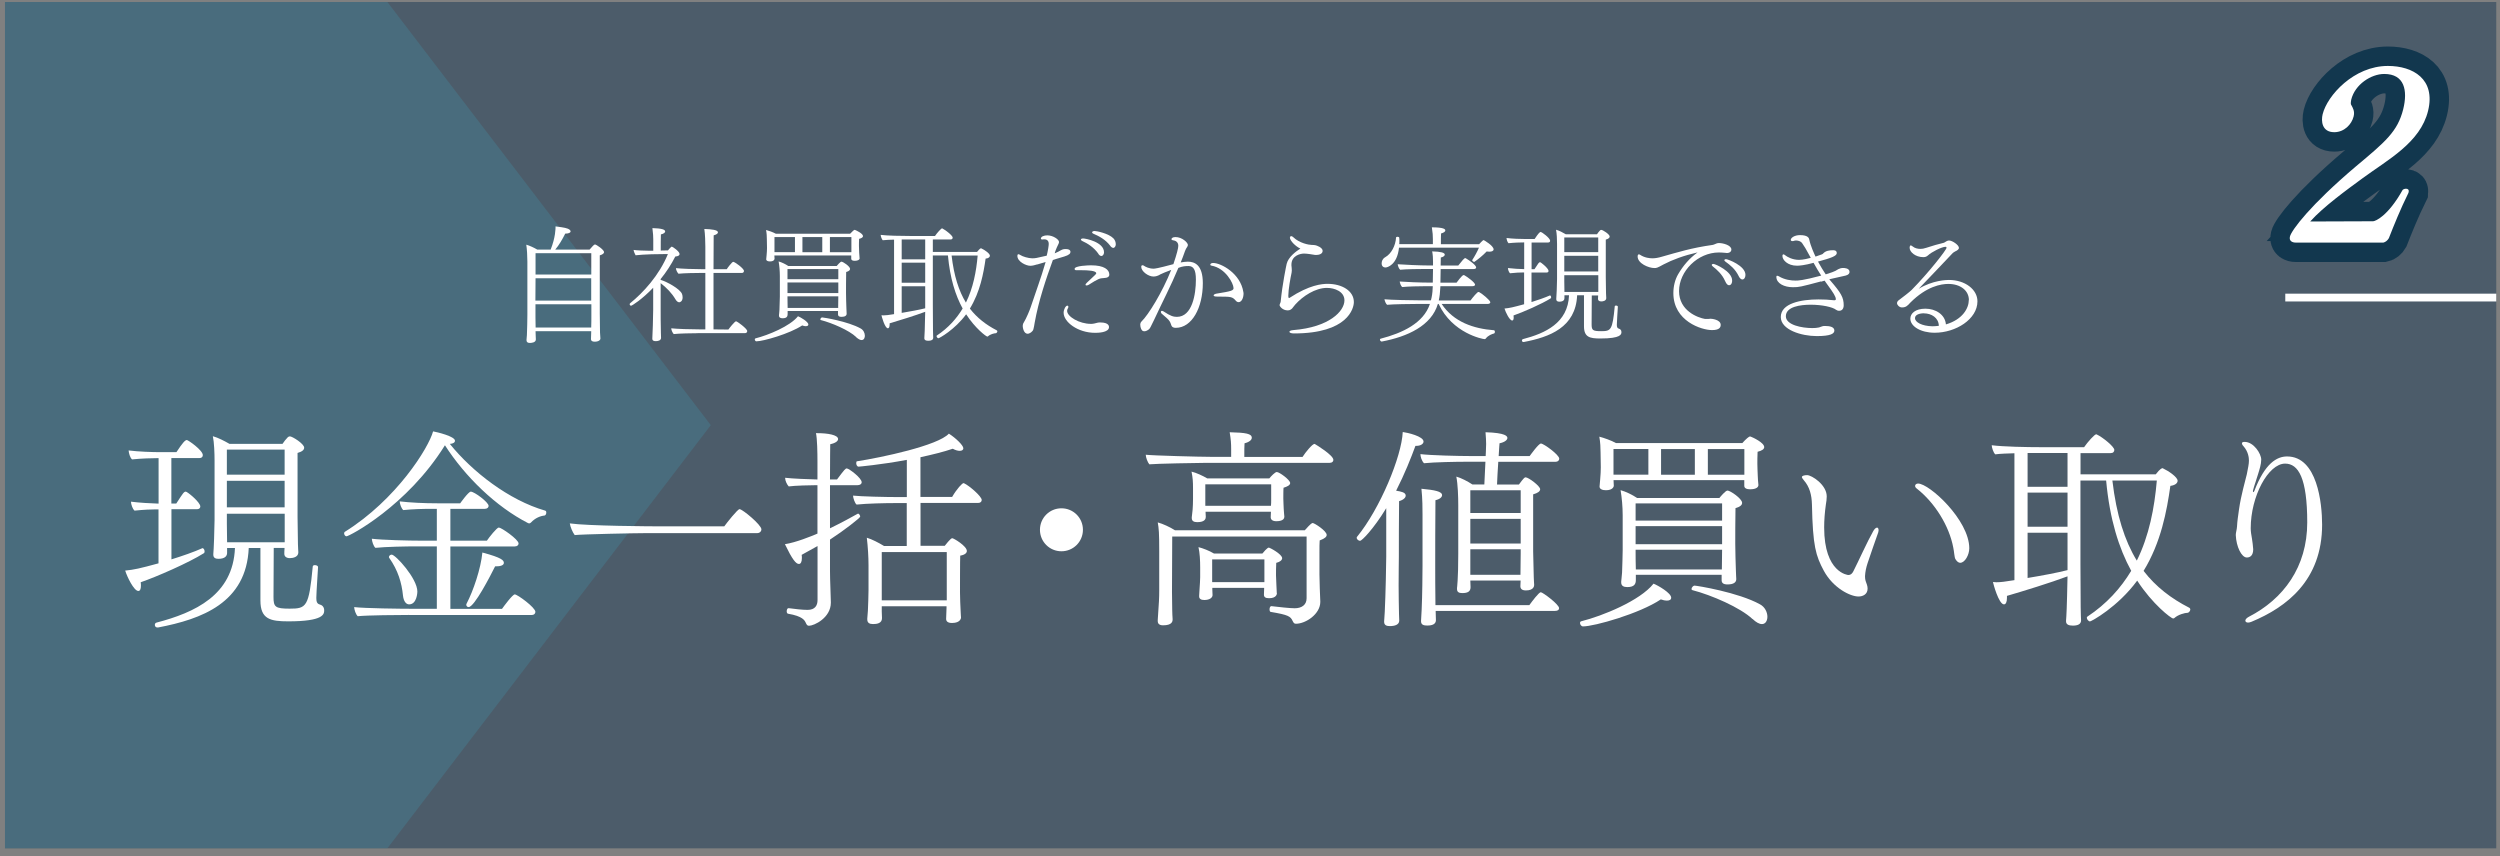
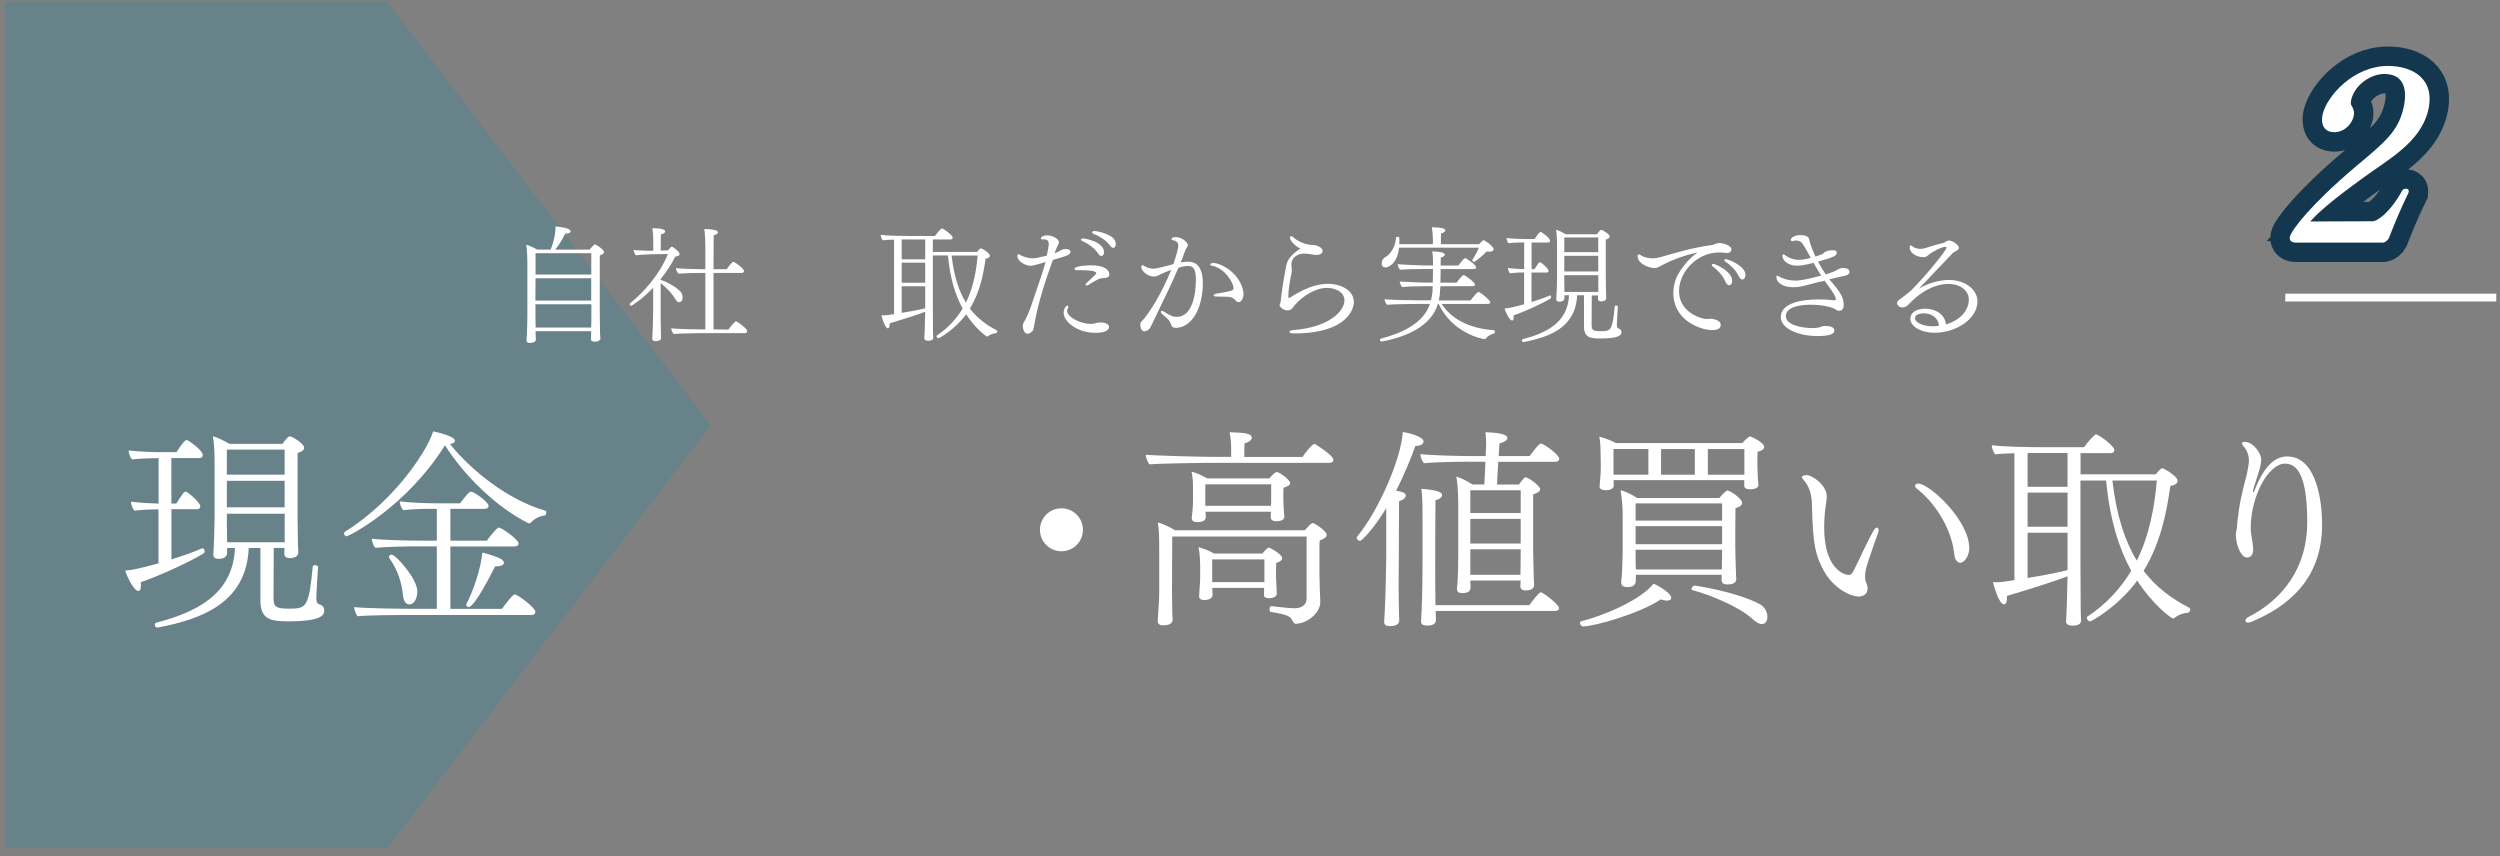
<svg xmlns="http://www.w3.org/2000/svg" viewBox="0 0 321.12 110">
  <rect x="0" y="0" width="321.12" height="110" fill="#808080" stroke="none" />
  <defs>
    <style>
      .cls-1, .cls-2, .cls-3 {
        fill: none;
      }

      .cls-4 {
        clip-path: url(#clippath);
      }

      .cls-5 {
        fill: #fff;
      }

      .cls-6 {
        fill: #4c5c6a;
      }

      .cls-7 {
        fill: #448598;
        mix-blend-mode: multiply;
        opacity: .4;
      }

      .cls-2 {
        stroke: #12374e;
        stroke-width: 4.99px;
      }

      .cls-3 {
        stroke: #fff;
        stroke-miterlimit: 10;
      }

      .cls-8 {
        isolation: isolate;
      }
    </style>
    <clipPath id="clippath">
      <rect class="cls-1" x=".64" width="320" height="110" />
    </clipPath>
  </defs>
  <g class="cls-8">
    <g id="_レイヤー_2" data-name="レイヤー 2">
      <g id="_レイヤー_" data-name="&amp;lt;レイヤー&amp;gt;">
        <g class="cls-4">
-           <rect class="cls-6" y=".26" width="321.12" height="108.71" />
          <polygon class="cls-7" points="49.76 108.96 0 108.96 0 .26 49.76 .26 91.3 54.61 49.76 108.96" />
          <g>
            <path class="cls-5" d="M75.93,42.54h-7.14c.02,.24,.02,.45,.02,.59,0,.11,.02,.35,.02,.47,0,.43-.64,.45-.77,.45-.27,0-.43-.1-.43-.34v-.06c0-.08,.03-.29,.05-.61,.03-.77,.06-1.91,.06-2.63v-6.8c0-.69-.05-1.59-.14-2.18,.38,.1,1.01,.39,1.41,.63h1.72c.63-1.57,.63-2.73,.63-2.98,.39,.06,1.2,.14,1.56,.29,.24,.1,.37,.22,.37,.35,0,.16-.22,.29-.69,.29-.38,.77-.8,1.48-1.28,2.05h4.41c.35-.42,.59-.66,.69-.66,.18,0,1.17,.69,1.17,.98,0,.14-.13,.3-.55,.42v7.48c0,.45,.02,2.07,.03,2.41,.02,.32,.05,.64,.05,.8,0,.19-.24,.4-.74,.4-.3,0-.47-.11-.47-.32,0-.16,.03-.64,.03-.95v-.06Zm.02-6.8h-7.16l-.02,2.87h7.17v-2.87Zm0,3.34h-7.17v1.67c0,.13,0,.74,.02,1.32h7.14c.02-.5,.02-1.17,.02-1.49v-1.49Zm0-6.56h-7.16v2.74h7.16v-2.74Z" />
            <path class="cls-5" d="M83.92,36.94c-1.44,1.51-2.74,2.33-2.86,2.33-.1,0-.18-.1-.18-.19,0-.05,.02-.1,.06-.13,1.65-1.33,3.74-3.58,4.85-6.32l-2.1,.03c-.63,.02-1.75,.08-2.05,.13-.08-.13-.24-.5-.26-.69,.3,.06,1.46,.11,2.1,.11h.43v-1.48c0-.27-.02-.77-.11-1.43,1.2,.03,1.64,.19,1.64,.43,0,.14-.18,.3-.55,.38-.02,.19-.02,1.6-.02,2.07l.93-.02c.11-.14,.27-.32,.37-.4,.05-.05,.08-.08,.13-.08,.08,0,.99,.61,.99,.95,0,.18-.18,.29-.55,.32-.53,1.04-1.17,2.02-1.88,2.89v.11c.77,.22,2.47,1.14,2.74,1.8,.05,.13,.08,.29,.08,.45,0,.53-.35,.63-.43,.63-.16,0-.34-.13-.48-.37-.48-.82-1.14-1.49-1.91-2.09v3.47c0,.51,0,1.88,.03,2.87,0,.16,.02,.5,.02,.69,0,.35-.43,.42-.67,.42-.26,0-.45-.06-.45-.32v-.05c.03-.42,.11-2.71,.11-3.67v-2.84Zm5.7,5.86c-.72,0-2.36,.03-3.08,.11-.14-.14-.32-.51-.32-.74,.71,.08,2.44,.14,3.71,.14h.67v-7.25h-.67c-.53,0-2.05,.02-2.78,.1-.14-.14-.32-.47-.32-.69v-.03c.64,.08,2.37,.14,3.47,.14h.3v-2.89c0-.55-.03-1.62-.13-2.28,.95,.03,1.75,.13,1.75,.43,0,.14-.16,.29-.55,.39,0,.14-.02,2.07-.02,4.35h1.7c.1-.18,.69-.95,.83-.95,.19,0,1.38,.85,1.38,1.17,0,.13-.08,.26-.27,.26h-3.64v7.25l1.91,.02c.08-.13,.82-1.06,.98-1.06s1.44,.96,1.44,1.25c0,.13-.08,.27-.27,.27h-6.1Z" />
-             <path class="cls-5" d="M97.17,43.85c-.13,0-.22-.14-.22-.26,0-.06,.03-.11,.1-.13,1.6-.4,4.44-1.56,5.45-2.84,.34,.13,1.33,.71,1.33,1.06,0,.14-.11,.22-.34,.22-.11,0-.27-.03-.45-.1-1.6,1.07-5.02,2.04-5.87,2.04Zm13.25-10.69c0,.27-.37,.34-.63,.34-.27,0-.45-.08-.45-.26v-.43h-9.87v.05c0,.08,.02,.32,.02,.38,0,.05-.06,.34-.59,.34-.26,0-.48-.08-.48-.27v-.02c0-.08,.03-.35,.05-.53,.03-.24,.05-.75,.05-.91,0,0-.02-1.01-.02-1.11,0-.34-.02-.79-.1-1.2,.32,.08,.91,.29,1.25,.48h9.55c.29-.32,.51-.5,.58-.5,.02,0,.03,.02,.06,.02,.13,.05,1.01,.45,1.01,.79,0,.14-.16,.27-.5,.35-.02,.13-.02,.91-.02,.91,0,.24,.02,.55,.03,.88,0,.11,.03,.56,.05,.67v.02Zm-8.31-2.71h-2.63v1.94h2.63v-1.94Zm5.54,9.5h-6.48v.4c0,.29-.11,.53-.64,.53-.27,0-.47-.08-.47-.35v-.06c0-.08,.05-.35,.06-.67,.02-.55,.05-1.32,.05-1.7v-2.63c0-.63-.06-1.35-.16-1.89,.4,.11,.87,.34,1.25,.59h6.21c.06-.08,.47-.56,.61-.56,.21,0,1.11,.61,1.11,.93,0,.14-.11,.29-.5,.4-.02,.3-.02,2.7-.02,2.7,0,.26,.03,1.75,.05,1.97,0,.22,.03,.58,.03,.69,0,.22-.18,.4-.66,.4-.32,0-.45-.11-.45-.32v-.42Zm.03-5.39h-6.53v1.3h6.53v-1.3Zm0,1.72h-6.53v1.36h6.53v-1.36Zm-.02,3.22c0-.21,.02-1.01,.02-1.44h-6.53v.24c0,.11,0,.8,.02,1.25h6.5v-.05Zm-2.04-9.05h-2.55v1.94h2.55v-1.94Zm4.35,12.84c-.91-.87-3.1-1.81-4.54-2.18-.05-.02-.06-.05-.06-.08,0-.11,.13-.26,.22-.26,.18,0,3.32,.51,4.94,1.41,.37,.19,.56,.59,.56,.95,0,.06-.02,.55-.42,.55-.19,0-.43-.13-.71-.38Zm-.61-12.84h-2.76v1.94h2.76v-1.94Z" />
            <path class="cls-5" d="M114.83,30.78c-.53,.02-1.06,.03-1.44,.08-.14-.13-.26-.5-.27-.69,.85,.11,2.65,.14,3.72,.14h3.26c.26-.39,.79-.98,.91-.98,.02,0,.05,.02,.06,.03,.38,.18,1.3,.9,1.3,1.16,0,.13-.08,.24-.27,.24h-2.28v1.6h5.68c.34-.43,.47-.47,.51-.47,.02,0,.03,0,.05,.02,.42,.19,1.09,.66,1.09,.93,0,.16-.14,.34-.55,.38-.27,1.91-.71,4.27-2.02,6.42,.93,1.2,2.09,2.09,3.43,2.78,.06,.03,.1,.08,.1,.14,0,.11-.13,.24-.19,.24-.22,0-.74,.14-1.01,.4-.02,.02-.05,.03-.1,.03-.14,0-1.56-1.07-2.71-2.86-1.48,2.01-3.47,3.08-3.56,3.08-.11,0-.24-.16-.24-.27,0-.03,0-.06,.03-.08,1.48-.98,2.53-2.17,3.32-3.47-.93-1.7-1.62-3.88-1.89-6.82h-1.94v6.31c0,1.16,.02,2.79,.02,3.26s.03,.96,.03,.99c0,.3-.27,.4-.63,.4-.31,0-.51-.08-.51-.32v-.05c.03-.39,.06-.91,.11-3.35-1.28,.48-3.31,1.11-4.57,1.48v.16c0,.32-.1,.48-.22,.48-.4,0-.82-1.59-.83-1.68,.08,0,.18,.02,.26,.02,.32,0,.67-.05,1.36-.16v-9.58Zm4.01-.02h-3.02v2.55h3.02v-2.55Zm0,2.98h-3.02v2.58h3.02v-2.58Zm0,3.03h-3.02v3.42c1.07-.18,2.26-.4,3.02-.59v-2.82Zm3.39-3.95c.3,2.6,.93,4.56,1.84,6.05,.93-1.88,1.33-3.98,1.51-6.05h-3.35Z" />
            <path class="cls-5" d="M133.23,33.96c-.27,.08-.59,.18-.9,.18-.5,0-1.65-.51-1.65-1.27,0-.02,0-.22,.13-.22,.06,0,.16,.05,.24,.1,.3,.21,1.04,.42,1.52,.43,.42,0,.5-.02,1.88-.34,.16-.64,.26-1.3,.26-1.51,0-.56-.42-.59-.61-.59-.05,0-.11,.02-.18,.02h-.03c-.14,0-.19-.05-.19-.11,0-.26,.4-.42,.82-.42,.75,0,1.51,.53,1.51,.85,0,.06-.02,.13-.05,.21-.35,.71-.47,1.09-.5,1.25,.35-.14,.64-.31,.74-.37,.27-.14,.37-.18,.67-.18,.58,0,.61,.27,.61,.37,0,.19-.16,.4-.8,.59-.79,.22-1.46,.45-1.46,.45-.88,2.42-1.84,5.25-2.34,8.07-.03,.21-.11,.66-.16,.82-.08,.32-.5,.58-.74,.58-.51,0-.63-.8-.63-.98v-.03c0-.11,.03-.29,.13-.43,.34-.55,.79-1.65,.88-1.94,.61-1.86,1.33-3.74,1.93-5.84-.34,.1-.75,.22-1.07,.32Zm7.43,8.79c-2.23,0-4.04-1.4-4.04-2.58,0-.42,.26-.91,.48-.91,.08,0,.13,.06,.13,.16,0,.05-.02,.11-.05,.16-.08,.11-.11,.24-.11,.35,0,.74,1.57,1.67,3.05,1.67,.1,0,.19,0,.29-.02,.27-.03,.5-.14,.77-.16h.16c1.11,0,1.11,.51,1.11,.59,0,.74-1.52,.74-1.78,.74Zm-2.47-8.05c-.1,0-.16-.08-.16-.16,0-.42,1.83-.46,2.13-.46,1.65,0,2.33,.55,2.33,1.19,0,.27-.21,.43-.75,.45-.45,0-.75,.13-1.88,.85-.1,.06-.21,.1-.3,.1-.06,0-.13-.03-.13-.1,0-.05,.05-.14,.19-.27,1.17-1.09,1.19-1.11,1.19-1.2,0-.34-1.11-.39-1.83-.39h-.79Zm2.9-2.1c-.59-.85-1.43-1.35-2.07-1.64-.13-.06-.18-.13-.18-.19,0-.08,.11-.14,.29-.14,.31,0,2.68,.45,2.68,1.78,0,.22-.13,.47-.34,.47-.11,0-.24-.06-.39-.27Zm1.52-1.03c-.63-.82-1.46-1.25-2.15-1.54-.13-.06-.18-.11-.18-.18,0-.1,.14-.18,.32-.18,.26,0,1.8,.31,2.42,.95,.22,.22,.3,.53,.3,.77,0,.21-.13,.45-.32,.45-.11,0-.26-.08-.4-.27Z" />
            <path class="cls-5" d="M148.96,35.3c-.26,.13-.5,.22-.8,.22-.67,0-1.57-.67-1.57-1.24,0-.14,.06-.21,.16-.21,.06,0,.13,.02,.18,.06,.22,.16,.69,.38,1.24,.38,.14,0,.48-.02,2.55-.58,.45-1.33,.63-2.07,.63-2.36,0-.47-.34-.67-.69-.71-.13-.02-.19-.08-.19-.14,0-.08,.11-.27,.51-.27,.87,0,1.6,.72,1.6,1.01,0,.08-.03,.16-.08,.24-.08,.1-.26,.42-.29,.55-.18,.5-.35,.99-.55,1.46,.32-.05,.64-.1,.91-.1,.87,0,1.93,.4,1.93,2.76,0,3.16-1.4,5.74-3.47,5.74-.26,0-.5-.06-.59-.37-.14-.43-.24-.58-.59-.9-.19-.18-.4-.34-.61-.53-.1-.08-.13-.18-.13-.24,0-.08,.05-.14,.14-.14,.06,0,.13,.02,.22,.08,.87,.58,1.25,.69,1.7,.69,1.97,0,2.44-2.9,2.44-4.78,0-1.3-.32-1.73-.93-1.75-.42,0-.79,.03-1.32,.24-.96,2.31-2.07,4.41-3.11,6.66-.47,1.01-.56,1.12-.66,1.22-.18,.14-.38,.26-.59,.26h-.08c-.06-.02-.18-.05-.22-.11-.06-.06-.24-.32-.24-.77,0-.11,.06-.27,.16-.37,.87-.83,2.66-3.72,3.82-6.63-.48,.16-1.28,.51-1.48,.61Zm9.48,1.68c0-.55-1.01-2.55-2.84-2.86-.1-.02-.14-.06-.14-.13,0-.1,.13-.21,.35-.21h.03c.98,0,3.5,1.32,3.87,3.75,.02,.08,.02,.16,.02,.24,0,.22-.13,1.04-.64,1.04-.11,0-.24-.05-.35-.18-.42-.5-.64-.53-1.97-.53-.63,0-.88,0-.88-.16,0-.08,.13-.18,.35-.22,1.97-.32,2.21-.39,2.21-.75Z" />
            <path class="cls-5" d="M165.71,30.49c0-.1,.06-.16,.14-.16s.18,.05,.27,.14c.79,.77,2.02,.99,2.36,.99,.27,0,.3,.02,.34,.02,.05,.02,.1,.02,.14,.02,.14,.02,.93,.29,.93,.72s-.53,.53-.83,.53c-.1,0-.18,0-.24-.02-.21-.03-.91-.16-1.32-.16s-1.62,.22-1.62,1.44v.08c.02,.19,.05,.43,.05,.66,0,.1-.02,.21-.03,.29-.14,.63-.42,2.17-.42,2.95,0,.27,.06,.29,.1,.29,.02,0,.03,0,.06-.02,2.55-1.67,4.17-1.8,4.89-1.8,1.86,0,3.37,.91,3.37,2.34,0,.79-.75,4.03-7.7,4.03-.37,0-.58-.1-.58-.21,0-.1,.16-.19,.51-.22,4.59-.37,6.56-2.42,6.56-3.82,0-1.12-1.24-1.6-2.25-1.6-1.49,0-3.1,1.06-4.06,2.13-.13,.14-.26,.34-.4,.5-.08,.08-.26,.26-.56,.26-.71,0-1.06-.55-1.06-.67,0-.14,.13-.32,.14-.45,.21-2.21,.72-4.65,.77-4.86,.21-.87,1.19-1.6,1.76-1.96-.55-.24-1.35-.98-1.35-1.44Z" />
            <path class="cls-5" d="M185.17,39.03c1.54,2.33,4.11,3.19,6.74,3.39,.06,.02,.11,.11,.11,.21s-.05,.19-.13,.21c-.21,.05-.75,.24-1.04,.64-.03,.05-.1,.08-.16,.08-.22,0-4.14-.74-5.9-4.52h-.1c-.82,2.79-3.88,4.2-7.2,4.83h-.02c-.11,0-.22-.14-.22-.26,0-.05,.03-.1,.1-.11,2.79-.72,5.5-1.99,6.32-4.46h-1.6c-.71,0-3.19,.03-3.9,.11-.16-.13-.3-.48-.34-.71,.72,.08,3.61,.14,4.75,.14h1.22c.13-.48,.21-1.03,.22-1.52l.02-.3h-.93c-.71,0-2.29,.03-3,.11-.16-.13-.29-.48-.32-.71,.72,.06,2.7,.14,3.83,.14h.42c.02-.53,.02-1.15,.03-1.75h-1.03c-.71,0-2.49,.02-3.19,.1-.16-.13-.29-.48-.32-.71,.72,.06,2.9,.16,4.04,.16h.5v-.48c0-.42-.02-.91-.11-1.33,1.11,.03,1.62,.16,1.62,.42,0,.14-.16,.29-.51,.37,0,.34-.02,.67-.02,1.03h2.26c.48-.61,.77-.96,.9-.96,.03,0,.05,.02,.08,.03,.45,.26,1.32,.88,1.32,1.17,0,.13-.13,.21-.34,.21h-4.22c-.02,.61-.02,1.2-.03,1.75h2.07s.71-.98,.9-.98c.03,0,.06,0,.1,.02,.29,.16,1.38,.91,1.38,1.22,0,.11-.13,.19-.34,.19h-4.11l-.02,.26c-.02,.53-.08,1.07-.19,1.57h4.08c.29-.4,.87-1.09,1.01-1.09,.03,0,.06,0,.1,.02,.37,.19,1.43,1.06,1.43,1.3,0,.13-.13,.22-.34,.22h-5.9Zm4.19-5.39c-.08,0-.26-.11-.26-.21,0-.02,0-.03,.02-.05,.27-.4,.66-1.11,.85-1.57h-10.27c-.24,2.26-1.54,2.55-1.73,2.55-.24,0-.5-.13-.5-.53,0-.26,.1-.59,.47-.8,.77-.43,1.32-1.48,1.38-2.52,0-.06,.1-.1,.19-.1,.11,0,.22,.05,.22,.13,.02,.13,.02,.27,.02,.4,0,.14,0,.27-.02,.42h4.32v-.64c0-.48-.02-.77-.13-1.52,1.54,0,1.73,.24,1.73,.4,0,.14-.18,.29-.55,.39-.02,.14-.02,1.01-.02,1.38h4.91c.43-.48,.53-.53,.59-.53,.02,0,1.27,.72,1.27,1.19,0,.19-.21,.3-.55,.3-.1,0-.21-.02-.34-.03-.53,.55-1.14,1.04-1.6,1.35h-.02Z" />
            <path class="cls-5" d="M199.1,37.95c.08,0,.14,.13,.14,.24,0,.06-.02,.11-.05,.13-1.14,.72-3.61,1.8-4.78,2.2,.02,.1,.02,.19,.02,.27,0,.24-.06,.38-.19,.38-.34,0-.85-1.07-.99-1.54,.67-.06,1.09-.16,2.52-.55v-4.08h-.22c-.32,0-.85,.02-1.59,.1-.16-.14-.26-.47-.27-.67,.64,.08,1.49,.13,2.09,.14v-3.43h-.13c-.34,0-1.14,.02-1.88,.1-.16-.14-.24-.47-.26-.67,.74,.1,1.81,.13,2.39,.13h1.22c.47-.71,.66-.91,.79-.91,.1,0,1.2,.77,1.2,1.14,0,.13-.08,.22-.26,.22h-2.12v3.43h.37c.51-.79,.58-.9,.72-.9,.11,0,1.09,.8,1.09,1.12,0,.11-.08,.21-.26,.21h-1.93v3.79c.83-.26,1.67-.55,2.36-.85h.02Zm4.38-.02h-.9c-.18,4.14-3.55,5.37-6.85,6h-.05c-.13,0-.19-.1-.19-.19,0-.08,.03-.14,.13-.18,2.87-.75,5.78-2.07,5.92-5.63h-.59v.37c0,.21-.13,.45-.66,.45-.22,0-.39-.08-.39-.3v-.06c.03-.19,.1-1.97,.1-2.55v-4.49c0-.55-.03-1.38-.13-1.84,.4,.11,.87,.35,1.25,.58h4.01c.11-.18,.26-.35,.4-.5,.05-.05,.11-.06,.16-.06,.18,0,1.07,.56,1.07,.85,0,.14-.11,.29-.5,.4v4.81c0,.27,.02,1.76,.03,2.07,0,.19,.03,.55,.03,.63,0,.35-.4,.43-.64,.43-.29,0-.42-.14-.42-.32,0-.06,0-.26,.02-.45h-.82l-.02,3.71c0,.75,.13,.88,1.22,.88,1.27,0,1.46-.13,1.75-3.18,0-.08,.08-.11,.16-.11,.11,0,.24,.05,.24,.14v.02c-.05,.87-.11,1.65-.13,2.31,0,.27,.05,.45,.27,.5,.18,.05,.32,.19,.32,.43,0,.29-.03,.83-2.71,.83-1.35,0-2.1-.16-2.1-1.57v-3.96Zm1.81-7.43h-4.36v1.89h4.36v-1.89Zm0,2.36h-4.36v2.01h4.36v-2.01Zm0,2.49h-4.36v.77c0,.18,.02,.91,.02,1.38h4.35v-2.15Z" />
            <path class="cls-5" d="M219.42,40.97c.11,0,.19-.03,.3-.03s1.3,.1,1.3,.79c0,.34-.19,.67-1.12,.67-1.32,0-4.96-1.14-4.96-4.75,0-.87,.21-1.73,.61-2.42,.66-1.12,1.44-2.04,2.5-2.81-1.76,.4-3.24,.95-4.36,1.54-.85,.47-.91,.47-1.19,.47-.74,0-2.15-.59-2.15-1.49,0-.16,.06-.27,.16-.27,.05,0,.1,.02,.16,.06,.58,.39,1.25,.45,1.57,.45,.35,0,.75-.06,1.24-.21,2.07-.58,3.74-1.12,6.5-1.51,.1-.02,.22-.06,.32-.11,.14-.06,.29-.13,.47-.13h.05c.48,0,1.57,.27,1.57,.83,0,.24-.19,.45-.59,.45-.05,0-.11-.02-.16-.02-.32-.03-.59-.05-.85-.05-2.73,0-5.12,2.42-5.12,4.96s2.41,3.42,3.34,3.58h.42Zm2.17-4.86c-.38-.88-1.06-1.48-1.59-1.89-.08-.06-.13-.13-.13-.19s.08-.13,.21-.13c.24,0,2.41,.95,2.41,2.13,0,.45-.22,.61-.39,.61s-.34-.14-.51-.53Zm1.75-.63c-.45-.93-1.11-1.44-1.72-1.88-.1-.06-.13-.13-.13-.18,0-.08,.1-.13,.22-.13,.22,0,2.49,.83,2.49,2.02,0,.29-.14,.59-.4,.59-.14,0-.32-.13-.47-.43Z" />
            <path class="cls-5" d="M233.89,36.15c-2.66,.71-2.82,.74-3.56,.74h-.06c-1.06,0-2.1-.47-2.1-1.33,0-.1,.03-.14,.11-.14,.05,0,.11,.02,.19,.06,.79,.48,1.64,.56,2.17,.56,.3,0,.91,0,3.29-.64-.34-.51-.66-1.07-.98-1.64-1.12,.31-1.83,.37-2.12,.37-1.24,0-1.88-.75-1.88-1.25,0-.13,.05-.21,.13-.21,.06,0,.14,.05,.24,.13,.22,.18,.9,.58,1.76,.58,.51,0,1.27-.19,1.51-.26-.11-.19-.21-.37-.31-.56-.21-.4-.48-.87-.74-1.24-.22-.4-.71-.43-.85-.43-.1,0-.19,.02-.27,.05-.06,.03-.13,.03-.19,.03-.13,0-.21-.06-.21-.16,0-.24,.45-.61,1.19-.61,1.03,0,1.16,.39,1.19,.59,.16,.79,.63,1.8,.8,2.17,.3-.1,.61-.21,.85-.3,.06-.02,.11-.08,.16-.13,.3-.31,.75-.39,1.25-.39,.11,0,.47,0,.47,.37s-.71,.63-2.41,1.09c.32,.59,.66,1.15,.99,1.64q1.04-.32,1.25-.45c.55-.37,.83-.37,.99-.37s.82,.02,.82,.51c0,.19-.14,.38-.51,.47-.45,.1-2.07,.47-2.09,.47,.05,.05,.08,.11,.13,.16,1.38,1.6,1.72,2.18,1.72,3.18,0,.08,0,.71-.58,.71-.16,0-.3-.05-.42-.14-.43-.34-1.78-.64-3.24-.64-1.3,0-3.19,.24-3.19,1.48,0,1.14,2.09,1.52,3.39,1.52,.32,0,.61-.02,.87-.08,.18-.05,.47-.19,.64-.19h.13c.63,0,1.2,.13,1.2,.59,0,.39-.45,.71-2.26,.71-1.96,0-4.62-.8-4.62-2.45,0-1.76,2.58-2.26,4.85-2.26,.66,0,1.32,.03,2.01,.11h.05c.08,0,.16-.05,.16-.13,0-.35-.32-.83-1.09-1.89-.11-.16-.24-.32-.35-.5l-.46,.13Z" />
            <path class="cls-5" d="M252.9,38.54c0-1.2-1.06-2.07-2.65-2.07-.9,0-2.76,.29-4.88,2.41-.37,.42-.58,.61-1.07,.61-.34,0-.63-.32-.63-.55,0-.14,.08-.27,.21-.37,.51-.38,1.4-1.06,1.67-1.33,2.29-2.33,4.48-5.17,4.48-5.41,0-.06-.03-.13-.13-.13-.47,0-1.8,.67-2.26,1.11-.18,.16-.35,.22-.59,.22-1.03,0-1.76-.67-1.76-1.19,0-.18,.05-.32,.14-.32,.06,0,.14,.05,.24,.13,.29,.24,.66,.32,1.01,.32,.22,0,.42-.03,.75-.14,.69-.24,1.67-.51,2.23-.64,.1-.02,.22-.13,.34-.19,.13-.06,.22-.11,.34-.11,.43,0,1.28,.58,1.28,.95,0,.19-.24,.35-.47,.45-.1,.05-.3,.18-.32,.21-.56,.59-1.33,1.4-2.02,2.13-.8,.83-1.68,1.75-2.36,2.47,1.8-1.11,3.61-1.14,3.88-1.14,2.1,0,3.67,1.24,3.67,2.74,0,2.31-2.79,4.04-5.49,4.04-1.8,0-3.13-.82-3.13-1.81,0-.67,.64-1.28,1.94-1.28s2.53,.75,2.63,2.02c2.17-.64,2.94-2.1,2.94-3.13Zm-5.76,1.7c-.16,0-1.16,.02-1.16,.63,0,.51,.87,1.01,2.23,1.04,.3,0,.56-.03,.83-.06-.03-1.04-.96-1.6-1.91-1.6Z" />
          </g>
          <g>
            <path class="cls-5" d="M26.03,70.42c.14,0,.25,.22,.25,.41,0,.11-.03,.19-.08,.22-1.94,1.23-6.14,3.06-8.13,3.74,.03,.16,.03,.33,.03,.46,0,.41-.11,.66-.33,.66-.57,0-1.45-1.83-1.69-2.62,1.15-.11,1.86-.27,4.28-.93v-6.93h-.38c-.55,0-1.45,.03-2.7,.16-.27-.25-.44-.79-.46-1.15,1.09,.14,2.54,.22,3.55,.25v-5.84h-.22c-.57,0-1.94,.03-3.19,.16-.27-.25-.41-.79-.44-1.15,1.26,.16,3.08,.22,4.07,.22h2.07c.79-1.2,1.12-1.56,1.34-1.56,.16,0,2.05,1.31,2.05,1.94,0,.22-.14,.38-.44,.38h-3.6v5.84h.63c.87-1.34,.98-1.53,1.23-1.53,.19,0,1.86,1.36,1.86,1.91,0,.19-.14,.35-.44,.35h-3.27v6.44c1.42-.44,2.84-.93,4.01-1.45h.03Zm7.45-.03h-1.53c-.3,7.04-6.03,9.14-11.65,10.21h-.08c-.22,0-.33-.16-.33-.33,0-.14,.05-.25,.22-.3,4.89-1.28,9.83-3.52,10.07-9.58h-1.01v.63c0,.35-.22,.76-1.12,.76-.38,0-.65-.14-.65-.52v-.11c.05-.33,.16-3.36,.16-4.34v-7.64c0-.93-.05-2.35-.22-3.14,.68,.19,1.47,.6,2.13,.98h6.82c.19-.3,.44-.6,.68-.85,.08-.08,.19-.11,.27-.11,.3,0,1.83,.95,1.83,1.45,0,.25-.19,.49-.85,.68v8.19c0,.46,.03,3,.05,3.52,0,.33,.05,.93,.05,1.06,0,.6-.68,.74-1.09,.74-.49,0-.71-.25-.71-.55,0-.11,0-.44,.03-.76h-1.39l-.03,6.3c0,1.28,.22,1.5,2.07,1.5,2.16,0,2.48-.22,2.97-5.4,0-.14,.14-.19,.27-.19,.19,0,.41,.08,.41,.25v.03c-.08,1.47-.19,2.81-.22,3.93,0,.46,.08,.76,.46,.85,.3,.08,.55,.33,.55,.74,0,.49-.05,1.42-4.61,1.42-2.29,0-3.58-.27-3.58-2.67v-6.74Zm3.08-12.64h-7.42v3.22h7.42v-3.22Zm0,4.01h-7.42v3.41h7.42v-3.41Zm0,4.23h-7.42v1.31c0,.3,.03,1.56,.03,2.35h7.4v-3.66Z" />
            <path class="cls-5" d="M57.16,57.18c-4.86,7.83-12.31,11.71-12.66,11.71-.16,0-.3-.22-.3-.38,0-.08,.03-.14,.08-.19,6.66-4.15,10.78-10.81,11.35-12.91,.46,.08,2.81,.63,2.81,1.2,0,.22-.22,.38-.66,.41,2.89,3.58,7.59,7.23,12.25,8.57,.11,.03,.14,.14,.14,.25,0,.16-.08,.35-.22,.38-.55,.05-1.23,.33-1.75,.9-.08,.08-.16,.11-.22,.11s-.11-.03-.14-.03c-4.15-2.13-8.08-5.95-10.7-10.02Zm-4.61,21.81c-1.36,0-5.32,.03-6.6,.16-.25-.22-.44-.82-.46-1.17,1.31,.16,5.9,.22,7.78,.22h2.84v-8.02h-2.57c-1.36,0-4.04,.05-5.32,.19-.25-.22-.44-.82-.46-1.17,1.31,.16,4.64,.25,6.52,.25h1.83v-4.09h-.52c-1.36,0-2.51,.03-3.79,.16-.25-.22-.44-.76-.46-1.12,1.31,.16,3.11,.25,4.99,.25h2.78s1.06-1.5,1.36-1.5c.46,0,2.29,1.36,2.29,1.83,0,.19-.16,.38-.49,.38h-4.42v4.09h4.69c.27-.41,1.28-1.69,1.53-1.69,.33,0,2.54,1.53,2.54,2.05,0,.19-.16,.38-.49,.38h-8.27v8.02h6.63c.25-.35,1.36-1.86,1.64-1.86,.35,0,2.65,1.69,2.65,2.24,0,.22-.16,.41-.49,.41h-15.72Zm-.79-2.51c-.16-1.61-.63-3.22-1.77-4.83-.03-.03-.03-.08-.03-.11,0-.16,.19-.3,.35-.3,.49,0,3.3,3.06,3.3,4.75,0,.08-.05,1.64-1.06,1.64-.38,0-.71-.38-.79-1.15Zm12.96-4.18c0,.25-.3,.44-.93,.44h-.19c-.6,1.2-2.67,5.24-3.41,5.24-.16,0-.3-.14-.3-.3,0-.05,.03-.11,.05-.16,.85-1.61,1.83-4.5,2.02-6.55,2.54,.68,2.76,1.01,2.76,1.34Z" />
-             <path class="cls-5" d="M82.96,68.48c-1.31,0-8.16,.14-9.14,.25-.27-.35-.57-1.06-.63-1.5,2.27,.33,10.48,.38,11.65,.38h8.19c.35-.49,1.72-2.21,1.96-2.21,.38,0,2.81,2.02,2.81,2.59,0,.27-.22,.49-.55,.49h-14.3Z" />
-             <path class="cls-5" d="M104.99,70.15c-.66,.38-1.34,.74-2.02,1.12,.03,.16,.03,.27,.03,.41,0,.52-.16,.76-.38,.76-.38,0-.85-.57-1.8-2.54,1.42-.22,3.36-1.01,4.18-1.36v-6.22h-.11c-.71,0-2.84,.05-3.58,.16-.22-.22-.46-.74-.46-1.06v-.05c.9,.11,2.95,.19,4.15,.22v-2.32c0-1.09-.03-2.92-.19-3.63h.19c1.31,0,2.65,.22,2.65,.76,0,.25-.33,.52-1.01,.66,0,.14-.03,2.07-.03,4.53h.9c.98-1.31,1.09-1.42,1.26-1.42,.27,0,1.91,1.23,1.91,1.77,0,.25-.25,.38-.52,.38h-3.55v5.54c1.47-.71,2.81-1.45,3.58-1.88h.03c.14,0,.27,.25,.27,.38,0,.16-2.1,1.8-3.88,2.95v4.07c0,1.17,.11,3.38,.11,3.98v.05c0,1.96-2.16,2.97-2.81,2.97-.22,0-.3-.14-.41-.38-.14-.3-.38-.85-2.29-1.17-.11-.03-.16-.16-.16-.3,0-.19,.08-.41,.22-.41h.03c.85,.11,1.75,.22,2.43,.22,.96,0,1.28-.57,1.28-1.26v-6.93Zm16.59,7.72h-8.32v.68c0,.22,.03,.68,.03,.85,0,.68-.68,.76-1.15,.76-.44,0-.74-.14-.74-.6v-.11c0-.14,.05-.52,.08-1.01,.03-.87,.08-1.83,.08-2.65v-3.17c0-1.04-.08-2.4-.22-3.55,.66,.19,1.53,.65,2.21,1.06h2.92v-5.51h-1.47c-1.26,0-3.68,.05-4.97,.19-.22-.14-.46-.87-.46-1.15,.93,.11,4.12,.19,5.98,.19h.93v-4.78c-3.38,.63-6.14,.87-6.2,.87-.19,0-.3-.25-.3-.44,0-.14,.03-.25,.11-.25,3.17-.49,10.4-2.02,11.79-3.55,.87,.55,1.86,1.5,1.86,1.88,0,.19-.16,.33-.46,.33-.25,0-.55-.08-.9-.27-1.2,.41-2.65,.76-4.15,1.09v5.1h4.07c.63-1.09,1.31-1.77,1.45-1.77,.03,0,.08,0,.11,.03,.6,.27,2.24,1.66,2.24,2.13,0,.19-.14,.38-.44,.38h-7.42v5.51h3.11c.05-.05,.74-.98,.96-.98,.19,0,1.88,1.01,1.88,1.64,0,.22-.19,.49-.85,.6-.03,.22-.03,4.72-.03,4.72,0,.49,.05,1.99,.08,2.35,0,.3,.05,.76,.05,.9,0,.03-.05,.68-1.15,.68-.52,0-.76-.19-.76-.52v-.05c0-.19,.05-1.04,.05-1.36v-.25Zm.03-1.39v-5.57h-8.35v6.2h8.35v-.63Z" />
            <path class="cls-5" d="M133.58,68.05c0-1.53,1.23-2.76,2.76-2.76s2.76,1.23,2.76,2.76-1.23,2.76-2.76,2.76-2.76-1.23-2.76-2.76Z" />
            <path class="cls-5" d="M155.05,59.45c-1.06,0-6.69,.11-7.42,.19-.22-.25-.46-.9-.46-1.23,.87,.11,7.04,.27,8.3,.27h2.67v-.98c0-.71-.03-1.23-.19-2.18,2.1,.05,2.84,.19,2.84,.71,0,.27-.3,.55-.93,.71-.03,.14-.03,1.15-.03,1.75h7.48c.38-.6,1.26-1.67,1.53-1.67,.03,0,.05,0,.08,.03,.19,.11,2.35,1.42,2.35,2.02,0,.19-.14,.38-.46,.38h-15.75Zm12.77,9.47h-17.25l-.03,7.12c0,.52,.03,1.61,.03,2.32,0,.33,.03,.9,.05,1.15v.05c0,.27-.08,.76-1.23,.76-.49,0-.68-.22-.68-.55v-.14c.16-2.35,.19-2.81,.19-3.77v-5.08c0-2.35-.05-2.89-.19-3.68,.68,.19,1.56,.6,2.21,1.01h16.68c.76-.87,.93-.93,1.01-.93,.22,0,1.8,1.01,1.8,1.53,0,.25-.25,.46-.9,.71-.03,.46-.03,.76-.03,1.61v2.76c0,.66,.08,2.95,.11,3.47v.05c0,1.56-1.86,2.81-3.14,2.81-.25,0-.3-.16-.41-.35-.27-.6-.55-.79-2.81-1.17-.11,0-.16-.16-.16-.33,0-.19,.08-.41,.22-.41h.03c.9,.11,2.37,.27,2.98,.27,.87,0,1.53-.41,1.53-1.28v-7.94Zm-4.56-3.19h-8.41c0,.19,.03,.57,.03,.66,0,.22-.08,.68-1.09,.68-.44,0-.71-.14-.71-.52v-.11c0-.11,.08-.57,.11-.98,.03-.38,.05-.9,.05-1.36v-1.36c0-.87-.03-1.36-.19-2.16,.6,.14,1.42,.52,2.02,.87h7.97c.22-.27,.74-.82,.96-.82,.33,0,1.72,1.01,1.72,1.42,0,.27-.38,.46-.85,.6-.03,.11-.03,1.39-.03,1.39,0,.57,.05,.96,.05,1.31,0,.3,.08,.85,.08,.98v.05c0,.49-.66,.57-1.01,.57-.49,0-.74-.19-.74-.52l.03-.71Zm.76,10.45c0,.05,0,.66-1.01,.66-.49,0-.66-.16-.66-.46,0-.11,.03-.63,.03-.87h-6.66v.22c0,.16,.03,.6,.03,.71,0,.3-.33,.63-1.06,.63-.41,0-.66-.14-.66-.46v-.11c0-.11,.03-.49,.05-.85,.03-.44,.08-1.15,.08-1.5v-1.28c0-.87-.05-1.86-.22-2.59,.57,.14,1.39,.46,1.99,.82h6.22c.11-.14,.63-.76,.82-.76,.14,0,1.72,.85,1.72,1.36,0,.27-.33,.49-.76,.6-.03,.16-.03,1.61-.03,1.61,0,.3,.03,.87,.05,1.23l.05,1.04v.03Zm-.74-13.97h-8.46v2.76h8.43c.03-.25,.03-.49,.03-.74v-2.02Zm-.87,11.93v-2.29h-6.71v2.92h6.71v-.63Z" />
            <path class="cls-5" d="M178.08,65.24c-1.69,2.78-3.17,4.23-3.38,4.23s-.44-.22-.44-.38c0-.05,.03-.11,.05-.14,2.95-3.6,5.73-10.32,5.87-13.46,.6,.08,2.67,.55,2.67,1.23,0,.27-.33,.55-.93,.55h-.11c-.55,1.5-1.39,3.63-2.48,5.76,.66,.11,1.23,.22,1.23,.63,0,.25-.27,.55-.85,.71-.03,.82-.03,7.15-.03,7.15,0,.41-.03,1.99-.03,3.71,0,1.28,.03,2.65,.05,3.63,0,.27,.03,.52,.03,.85,0,.55-.6,.71-1.2,.71-.38,0-.74-.08-.74-.55v-.08c0-.11,.05-.55,.08-1.2,.11-2.16,.19-6.3,.19-7.07v-6.28Zm17.22,9.33h-6.44v.03c0,.14,.03,.71,.03,.82,0,.57-.38,.76-1.06,.76-.41,0-.68-.11-.68-.52v-.14s.16-1.09,.16-4.37v-6.25c0-1.06-.05-2.7-.25-3.68,.6,.16,1.45,.6,2.07,1.01h1.53l.14-2.92h-2.51c-1.2,0-4.12,.05-5.38,.19-.3-.3-.46-.85-.46-1.17,1.26,.16,4.91,.25,6.55,.25h1.83l.03-.63c0-.3,.03-.6,.03-.93,0-.41-.03-.87-.08-1.5,2.62,.08,2.81,.52,2.81,.74,0,.25-.35,.55-1.01,.68-.03,.19-.05,.85-.11,1.64h3.98c.11-.14,1.15-1.61,1.45-1.61,.35,0,2.35,1.45,2.35,1.94,0,.22-.16,.41-.49,.41h-7.34c-.08,1.15-.14,2.37-.16,2.92h2.81c.6-.82,.74-.93,.85-.93,.38,0,1.88,1.12,1.88,1.53,0,.27-.3,.49-.9,.66v7.34c0,.44,.08,3.06,.08,3.33,0,.3,.05,.82,.05,.96s-.05,.71-1.06,.71c-.52,0-.71-.22-.71-.55l.03-.71Zm-10.89,3.9v.11c0,.27,.03,.74,.03,1.06,0,.27-.11,.71-1.09,.71-.46,0-.82-.08-.82-.55v-.05c0-.11,.08-1.31,.08-1.47,.08-1.69,.11-4.72,.11-5.65v-6.55c0-.65,0-2.02-.14-3.3,1.72,.16,2.65,.35,2.65,.82,0,.25-.27,.52-.85,.65-.03,1.09-.03,8.46-.03,8.46,0,.79,0,3.17,.03,5.02h12.06c.33-.46,1.23-1.66,1.47-1.66s2.35,1.56,2.35,2.05c0,.19-.14,.35-.52,.35h-15.34Zm10.92-15.5h-6.47v2.92h6.47v-2.92Zm0,3.68h-6.47v3.17h6.47v-3.17Zm0,3.9h-6.47v3.28h6.44c0-.44,.03-2.29,.03-2.76v-.52Z" />
            <path class="cls-5" d="M203.33,80.46c-.22,0-.38-.25-.38-.44,0-.11,.05-.19,.16-.22,2.73-.68,7.56-2.65,9.28-4.83,.57,.22,2.27,1.2,2.27,1.8,0,.25-.19,.38-.57,.38-.19,0-.46-.05-.76-.16-2.73,1.83-8.54,3.47-9.99,3.47Zm22.54-18.18c0,.46-.63,.57-1.06,.57-.46,0-.76-.14-.76-.44v-.74h-16.79v.08c0,.14,.03,.55,.03,.65,0,.08-.11,.57-1.01,.57-.44,0-.82-.14-.82-.46v-.03c0-.14,.05-.6,.08-.9,.05-.41,.08-1.28,.08-1.56,0,0-.03-1.72-.03-1.88,0-.57-.03-1.34-.16-2.05,.55,.14,1.56,.49,2.13,.82h16.24c.49-.55,.87-.85,.98-.85,.03,0,.05,.03,.11,.03,.22,.08,1.72,.76,1.72,1.34,0,.25-.27,.46-.85,.6-.03,.22-.03,1.56-.03,1.56,0,.41,.03,.93,.05,1.5,0,.19,.05,.96,.08,1.15v.03Zm-14.14-4.61h-4.48v3.3h4.48v-3.3Zm9.42,16.16h-11.03v.68c0,.49-.19,.9-1.09,.9-.46,0-.79-.14-.79-.6v-.11c0-.14,.08-.6,.11-1.15,.03-.93,.08-2.24,.08-2.89v-4.48c0-1.06-.11-2.29-.27-3.22,.68,.19,1.47,.57,2.13,1.01h10.56c.11-.14,.79-.96,1.04-.96,.35,0,1.88,1.04,1.88,1.58,0,.25-.19,.49-.85,.68-.03,.52-.03,4.59-.03,4.59,0,.44,.05,2.97,.08,3.36,0,.38,.05,.98,.05,1.17,0,.38-.3,.68-1.12,.68-.55,0-.76-.19-.76-.55v-.71Zm.05-9.17h-11.11v2.21h11.11v-2.21Zm0,2.92h-11.11v2.32h11.11v-2.32Zm-.03,5.49c0-.35,.03-1.72,.03-2.46h-11.11v.41c0,.19,0,1.36,.03,2.13h11.05v-.08Zm-3.47-15.39h-4.34v3.3h4.34v-3.3Zm7.4,21.83c-1.56-1.47-5.27-3.08-7.72-3.71-.08-.03-.11-.08-.11-.14,0-.19,.22-.44,.38-.44,.3,0,5.65,.87,8.41,2.4,.63,.33,.96,1.01,.96,1.61,0,.11-.03,.93-.71,.93-.33,0-.74-.22-1.2-.66Zm-1.04-21.83h-4.69v3.3h4.69v-3.3Z" />
            <path class="cls-5" d="M238.72,76.62c-1.06,0-3.25-1.09-4.45-3.3-1.04-1.94-1.42-3.17-1.53-8.52-.03-1.23-.3-2.27-1.04-3.11-.16-.19-.25-.33-.25-.41,0-.19,.38-.25,.68-.25,.57,0,2.51,1.23,2.51,2.73,0,.35-.05,.71-.11,1.04-.14,1.01-.22,1.99-.22,2.95,0,5.84,3.06,6.11,3.11,6.11,.3,0,.49-.19,.63-.46,.71-1.39,1.75-3.74,2.57-5.19,.16-.27,.33-.44,.49-.44,.11,0,.19,.14,.19,.33,0,.08-.03,.19-.05,.3-.33,.93-.98,2.78-1.36,3.93-.19,.57-.3,1.12-.33,1.64v.11c0,.41,.11,.65,.25,1.04,.05,.14,.08,.33,.08,.49,0,.74-.63,1.01-1.17,1.01Zm12.45-4.8c-.14-.25-.16-.96-.27-1.45-.52-2.81-2.37-5.79-4.69-7.61-.16-.11-.22-.25-.22-.35,0-.16,.16-.3,.38-.3,1.45,0,6.58,4.69,6.58,8.32,0,.82-.55,1.86-1.17,1.86-.19,0-.41-.14-.6-.46Z" />
            <path class="cls-5" d="M258.75,58.22c-.9,.03-1.8,.05-2.46,.14-.25-.22-.44-.85-.46-1.17,1.45,.19,4.5,.25,6.33,.25h5.54c.44-.65,1.34-1.66,1.56-1.66,.03,0,.08,.03,.11,.05,.66,.3,2.21,1.53,2.21,1.96,0,.22-.14,.41-.46,.41h-3.88v2.73h9.66c.57-.74,.79-.79,.87-.79,.03,0,.05,0,.08,.03,.71,.33,1.86,1.12,1.86,1.58,0,.27-.25,.57-.93,.66-.46,3.25-1.2,7.26-3.44,10.92,1.58,2.05,3.55,3.55,5.84,4.72,.11,.05,.16,.14,.16,.25,0,.19-.22,.41-.33,.41-.38,0-1.26,.25-1.72,.68-.03,.03-.08,.05-.16,.05-.25,0-2.65-1.83-4.61-4.86-2.51,3.41-5.9,5.24-6.06,5.24-.19,0-.41-.27-.41-.46,0-.05,0-.11,.05-.14,2.51-1.66,4.31-3.68,5.65-5.9-1.58-2.89-2.76-6.6-3.22-11.6h-3.3v10.73c0,1.97,.03,4.75,.03,5.54s.05,1.64,.05,1.69c0,.52-.46,.68-1.06,.68-.52,0-.87-.14-.87-.55v-.08c.05-.65,.11-1.56,.19-5.7-2.18,.82-5.62,1.88-7.78,2.51v.27c0,.55-.16,.82-.38,.82-.68,0-1.39-2.7-1.42-2.87,.14,0,.3,.03,.44,.03,.55,0,1.15-.08,2.32-.27v-16.29Zm6.82-.03h-5.13v4.34h5.13v-4.34Zm0,5.08h-5.13v4.39h5.13v-4.39Zm0,5.16h-5.13v5.81c1.83-.3,3.85-.68,5.13-1.01v-4.8Zm5.76-6.71c.52,4.42,1.58,7.75,3.14,10.29,1.58-3.19,2.27-6.77,2.57-10.29h-5.7Z" />
            <path class="cls-5" d="M288.76,79.97c-.22,0-.35-.11-.35-.25s.14-.33,.44-.49c4.45-2.29,7.51-6.39,7.51-12.12s-1.15-7.56-2.84-7.56c-2.16,0-4.42,4.18-4.42,8.3,0,.46,.08,.87,.16,1.34,.03,.16,.16,1.12,.16,1.36,0,.82-.41,1.06-.82,1.06-.68,0-1.36-1.39-1.42-2.89,0-.3,.14-.71,.16-1.09,.03-.68,.14-1.36,.25-2.16,.27-1.91,.79-3.6,1.01-4.56,.16-.82,.27-1.31,.27-1.75,0-.38-.08-1.15-.71-1.86-.14-.14-.19-.27-.19-.35,0-.14,.14-.19,.35-.19,1.17,0,2.13,1.53,2.13,2.27,0,.6-.22,1.26-.41,1.88-.19,.68-.46,1.36-.63,2.02,0,.05-.03,.11-.03,.14,0,.08,.03,.14,.08,.14,.03,0,.05-.05,.11-.16,1.36-3.55,2.89-4.42,4.2-4.42,3.88,0,4.5,6,4.5,8.76,0,7.18-4.61,10.62-9.06,12.47-.19,.08-.33,.11-.46,.11Z" />
          </g>
          <g>
            <path class="cls-2" d="M294.88,31.16c-.41,0-.89-.19-.74-.78,.2-.81,2.61-4.05,8.51-9.04,3.73-3.12,5.32-4.43,6.04-7.32,.59-2.4,.17-4.52-2.44-4.52-1.68,0-3.76,1.34-4.24,3.3-.02,.09-.09,.5-.03,.62,.26,.47,.5,.87,.34,1.53-.25,1.03-1.21,2.03-2.49,2.03-1.59,0-1.71-1.43-1.49-2.31,.59-2.4,4.01-6.2,8.38-6.2,3.21,0,6.16,1.68,5.16,5.77-1,4.08-5.15,6.26-8.38,8.63-2.05,1.5-5.09,3.71-6.76,5.58l8.08-.03c.28,0,1.91-.65,3.79-4.02,.09-.09,.26-.16,.44-.16,.22,0,.41,.12,.33,.44,0,.03-.02,.06-.02,.09-1.06,2.15-1.87,4.18-2.52,5.83-.16,.28-.43,.5-.7,.56h-11.25Z" />
            <path class="cls-5" d="M294.88,31.16c-.41,0-.89-.19-.74-.78,.2-.81,2.61-4.05,8.51-9.04,3.73-3.12,5.32-4.43,6.04-7.32,.59-2.4,.17-4.52-2.44-4.52-1.68,0-3.76,1.34-4.24,3.3-.02,.09-.09,.5-.03,.62,.26,.47,.5,.87,.34,1.53-.25,1.03-1.21,2.03-2.49,2.03-1.59,0-1.71-1.43-1.49-2.31,.59-2.4,4.01-6.2,8.38-6.2,3.21,0,6.16,1.68,5.16,5.77-1,4.08-5.15,6.26-8.38,8.63-2.05,1.5-5.09,3.71-6.76,5.58l8.08-.03c.28,0,1.91-.65,3.79-4.02,.09-.09,.26-.16,.44-.16,.22,0,.41,.12,.33,.44,0,.03-.02,.06-.02,.09-1.06,2.15-1.87,4.18-2.52,5.83-.16,.28-.43,.5-.7,.56h-11.25Z" />
          </g>
          <line class="cls-3" x1="321.12" y1="38.22" x2="293.54" y2="38.22" />
        </g>
      </g>
    </g>
  </g>
</svg>